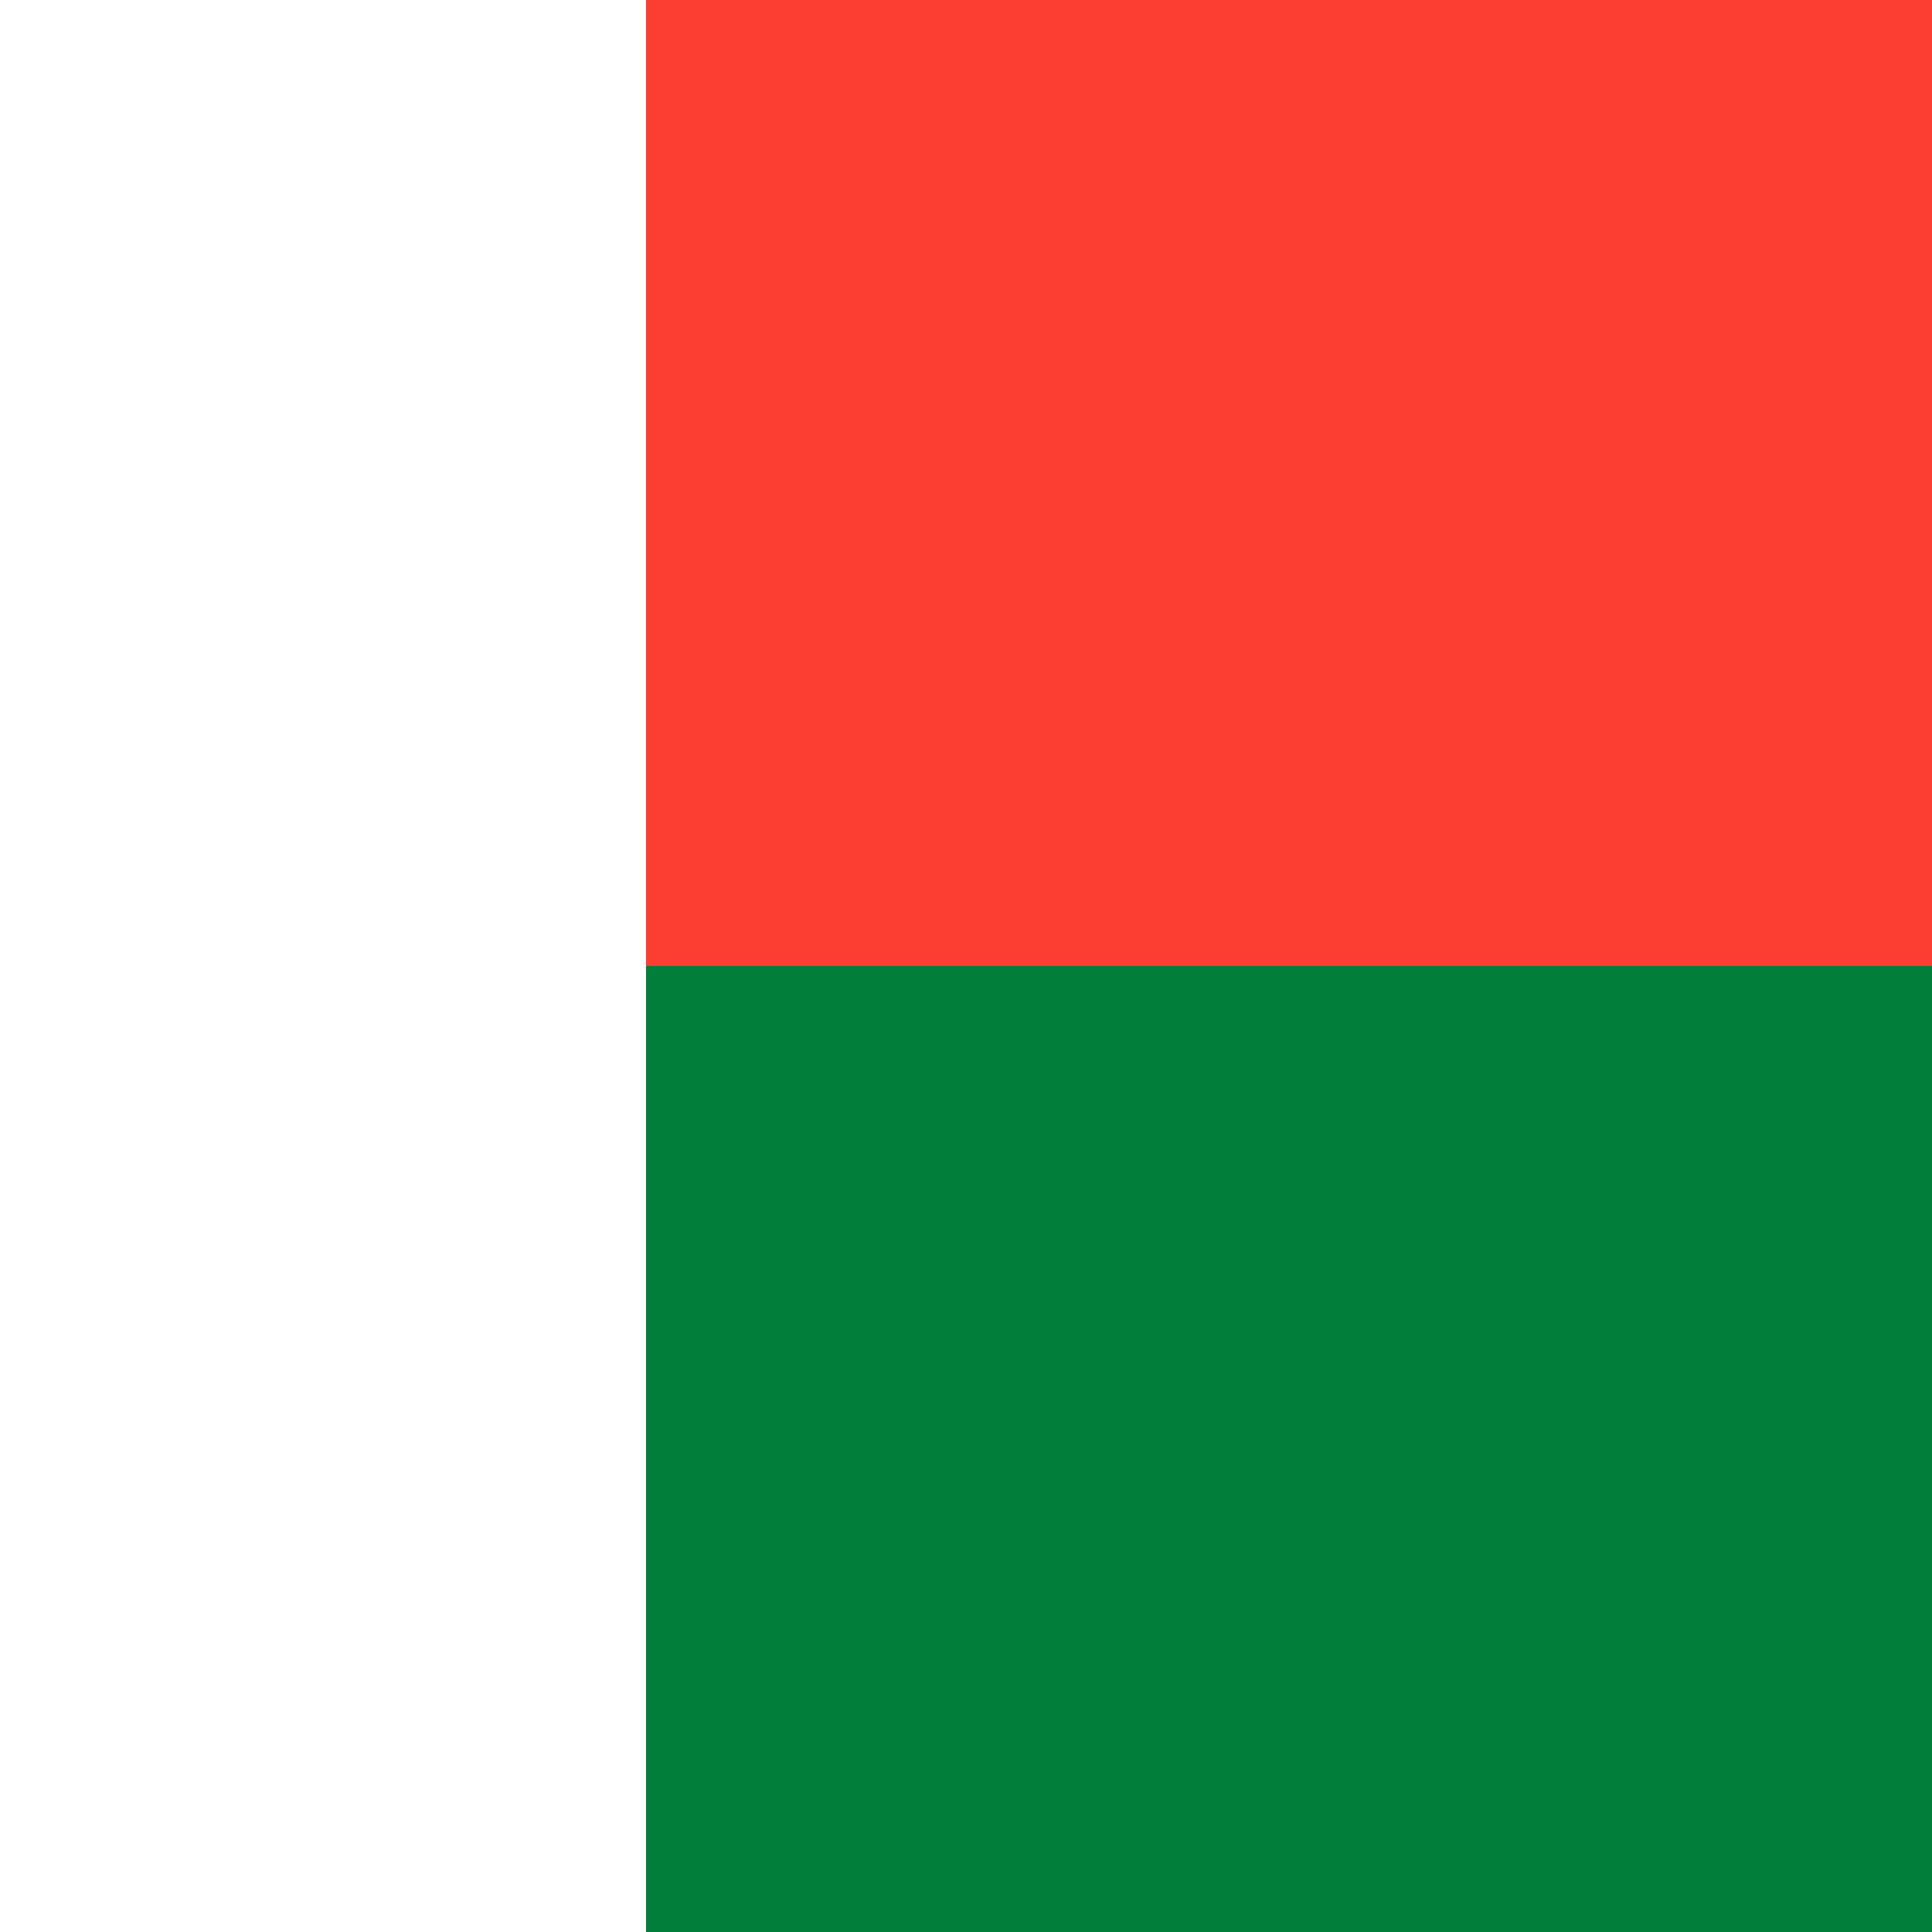
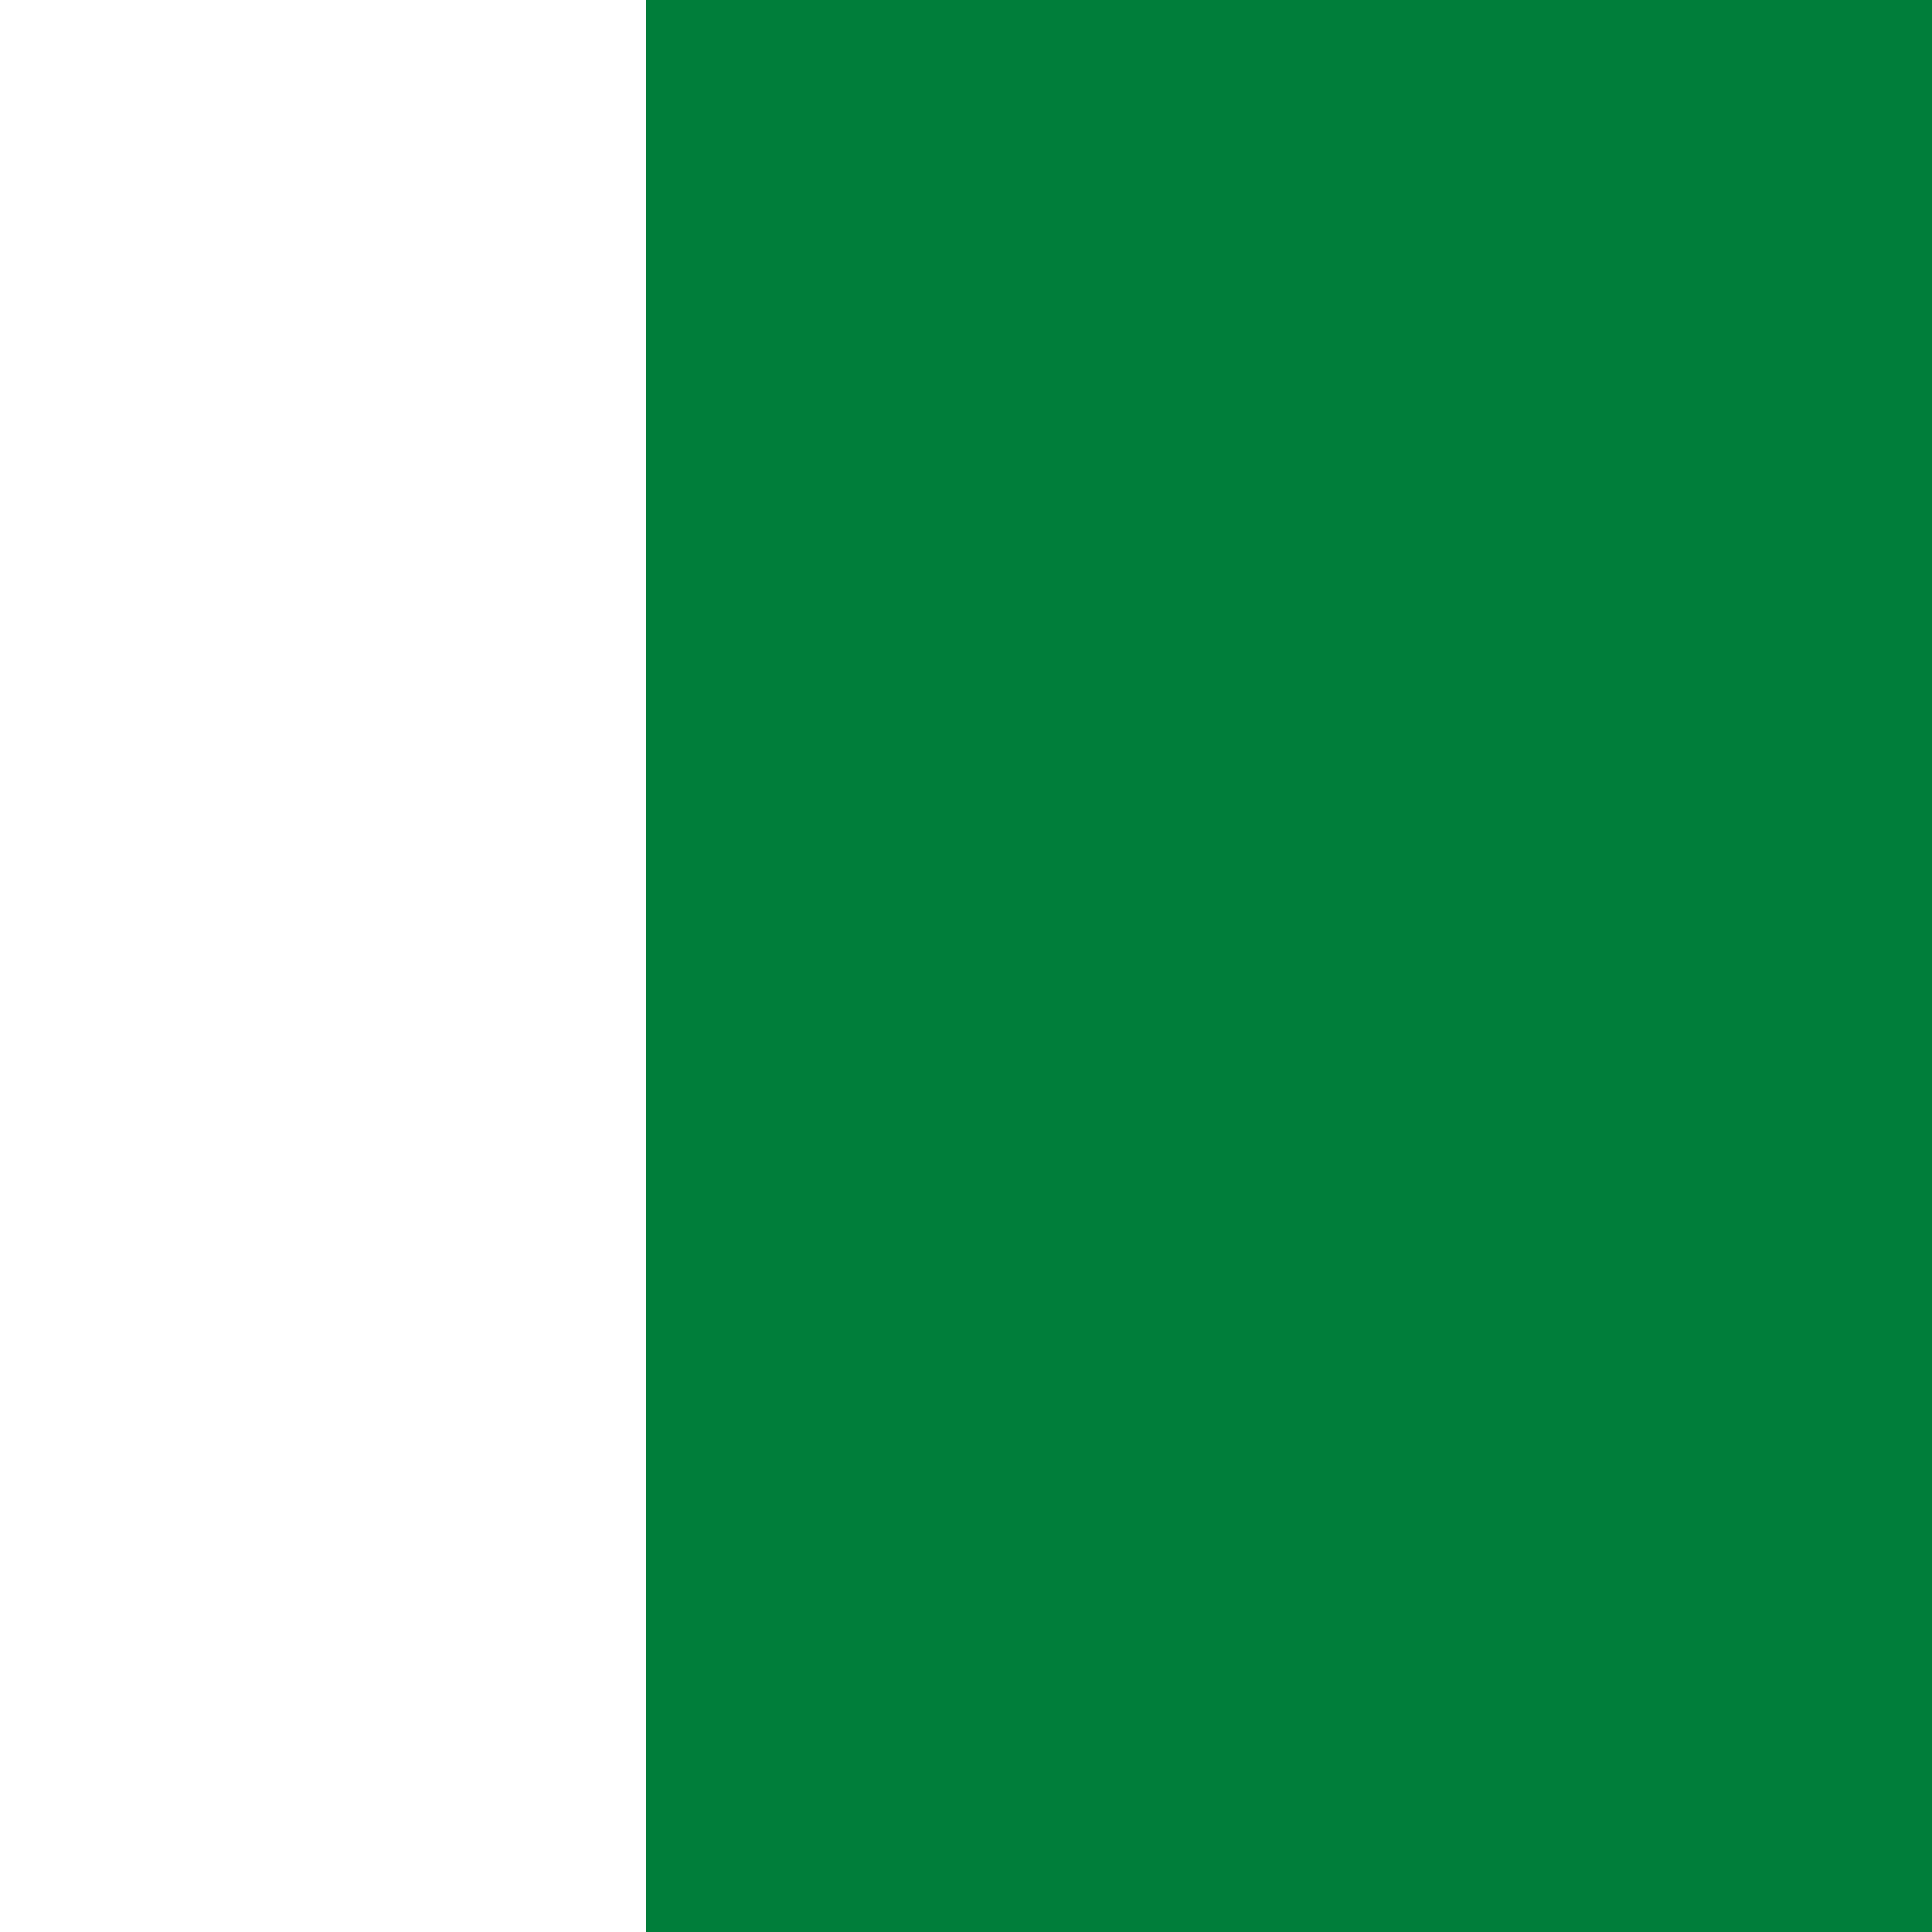
<svg xmlns="http://www.w3.org/2000/svg" version="1.1" id="Слой_1" x="0px" y="0px" viewBox="0 0 32 32" style="enable-background:new 0 0 32 32;" xml:space="preserve">
  <style type="text/css">
	.st0{fill:#007E3A;}
	.st1{fill:#FC3D32;}
	.st2{fill:#FFFFFF;}
</style>
  <rect class="st0" width="32" height="32" />
-   <rect class="st1" width="32" height="16" />
  <rect class="st2" width="10.7" height="32" />
</svg>